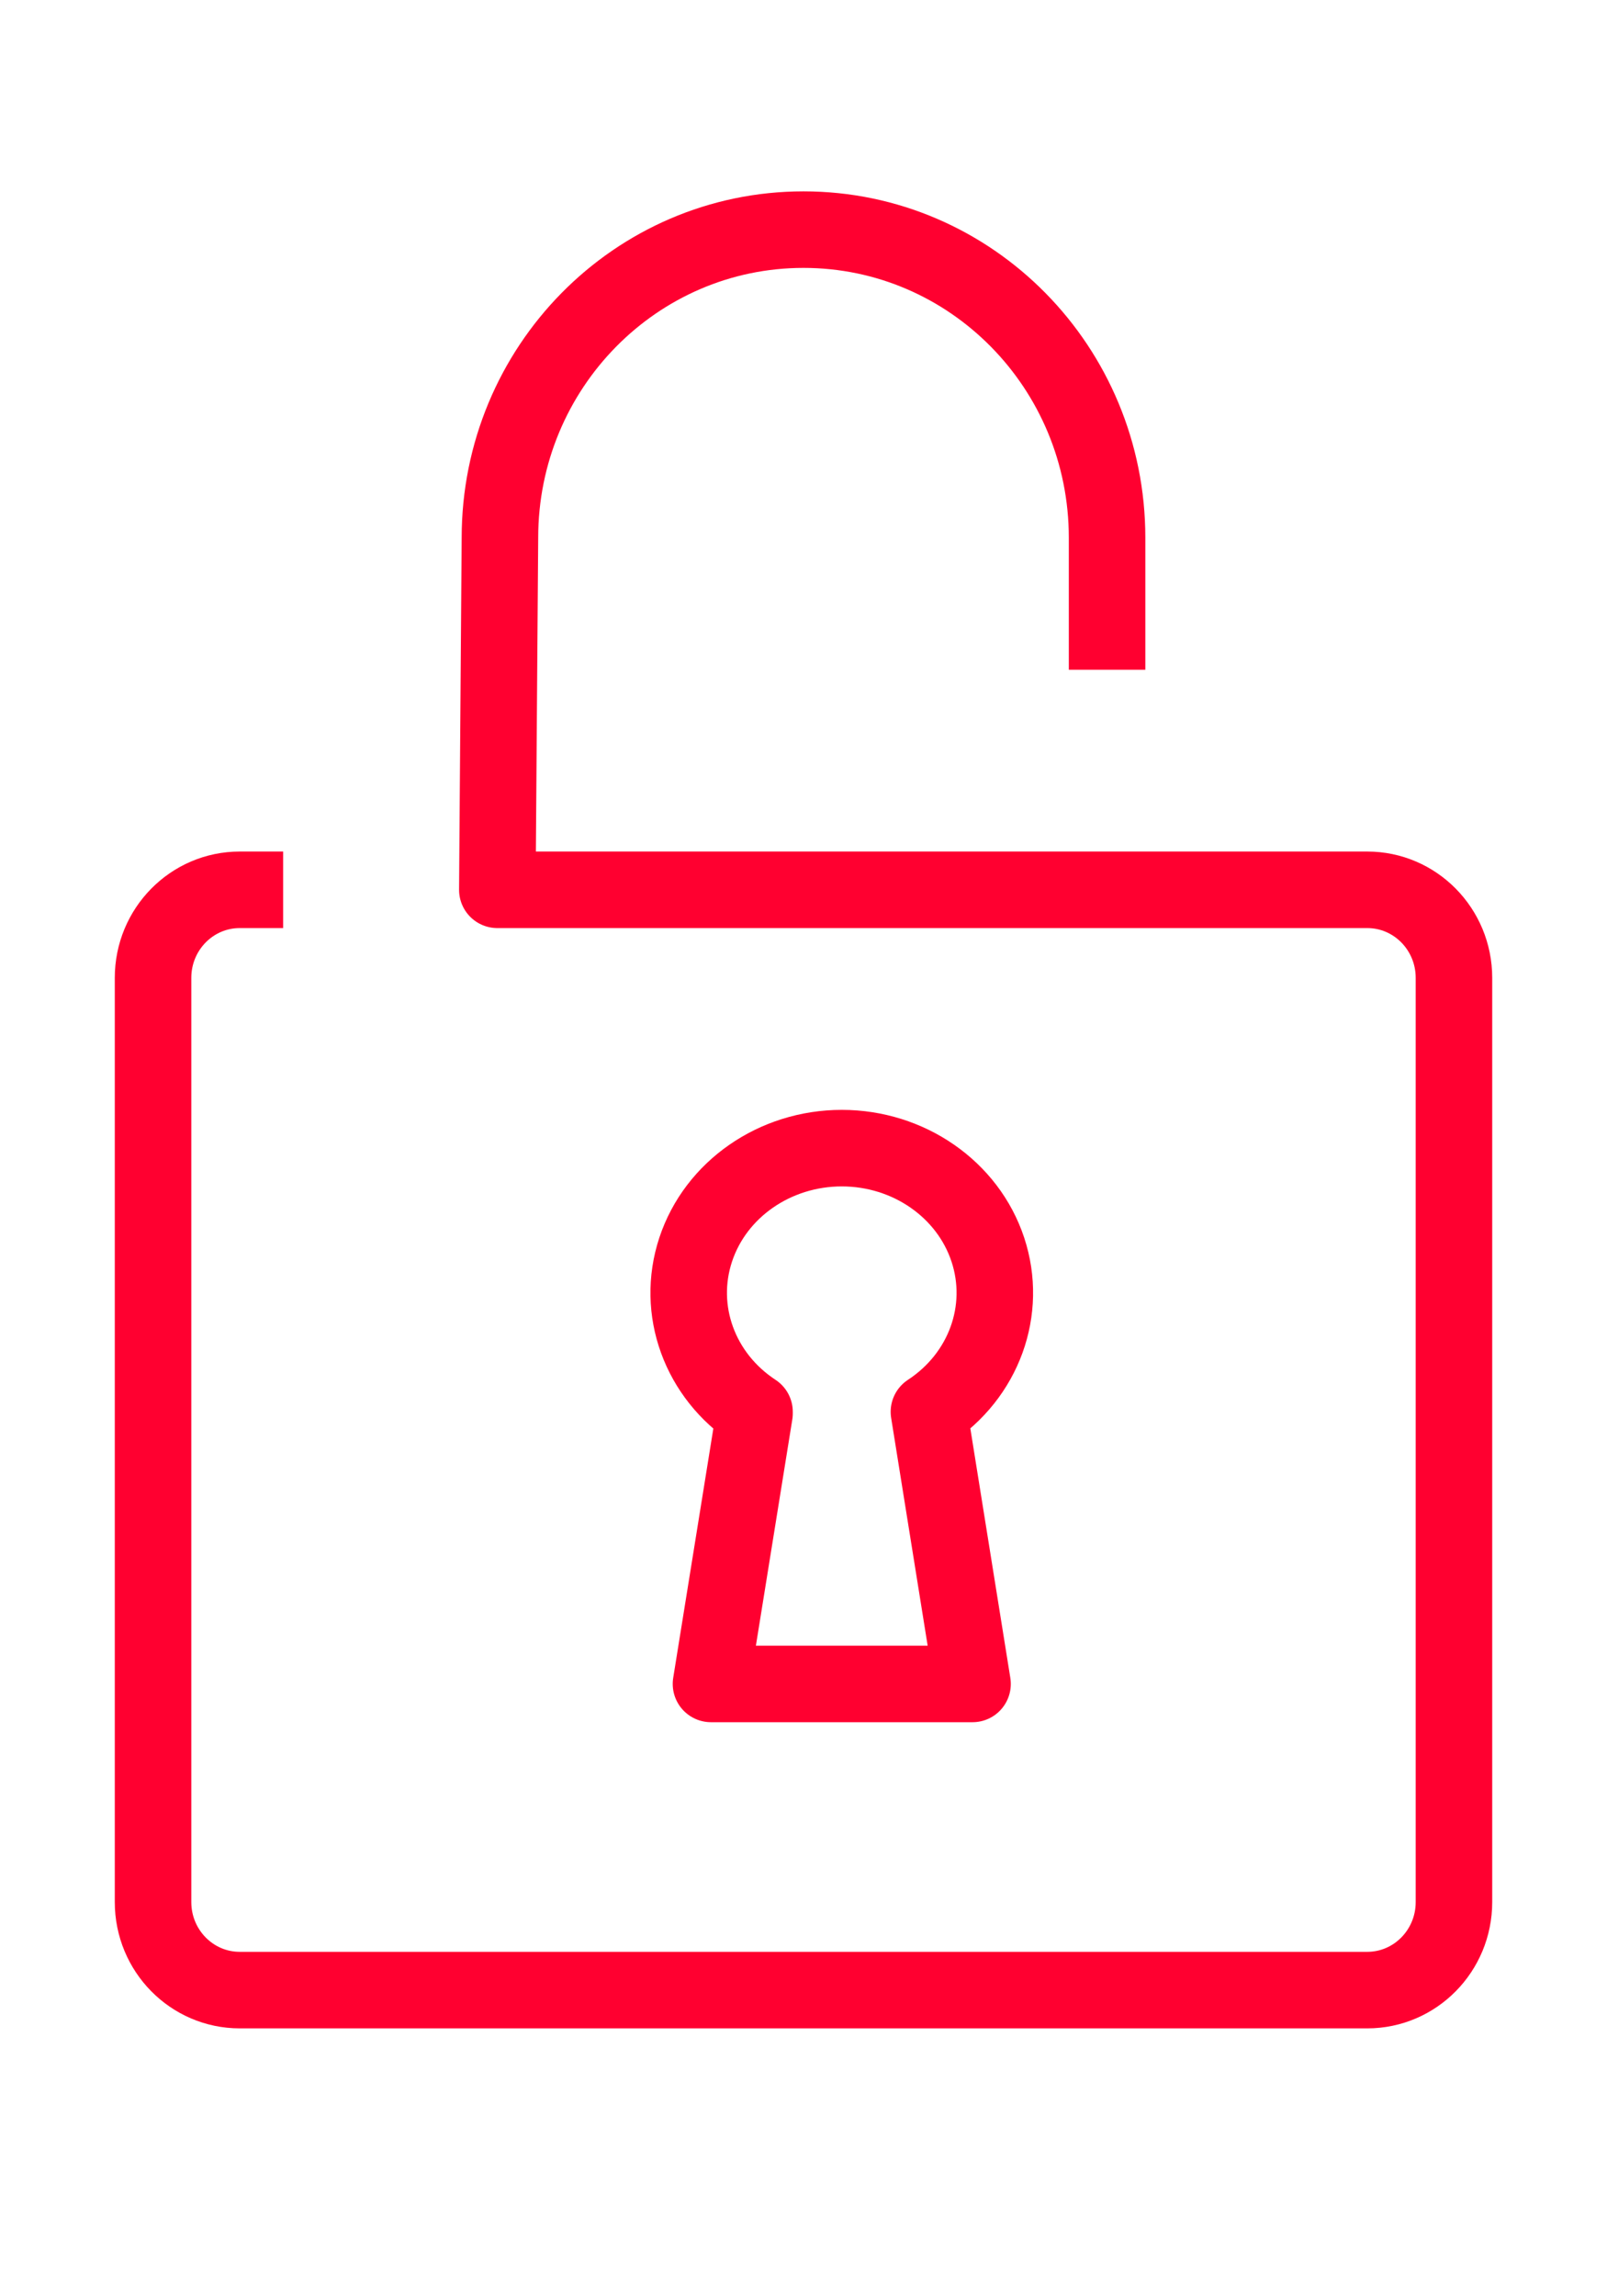
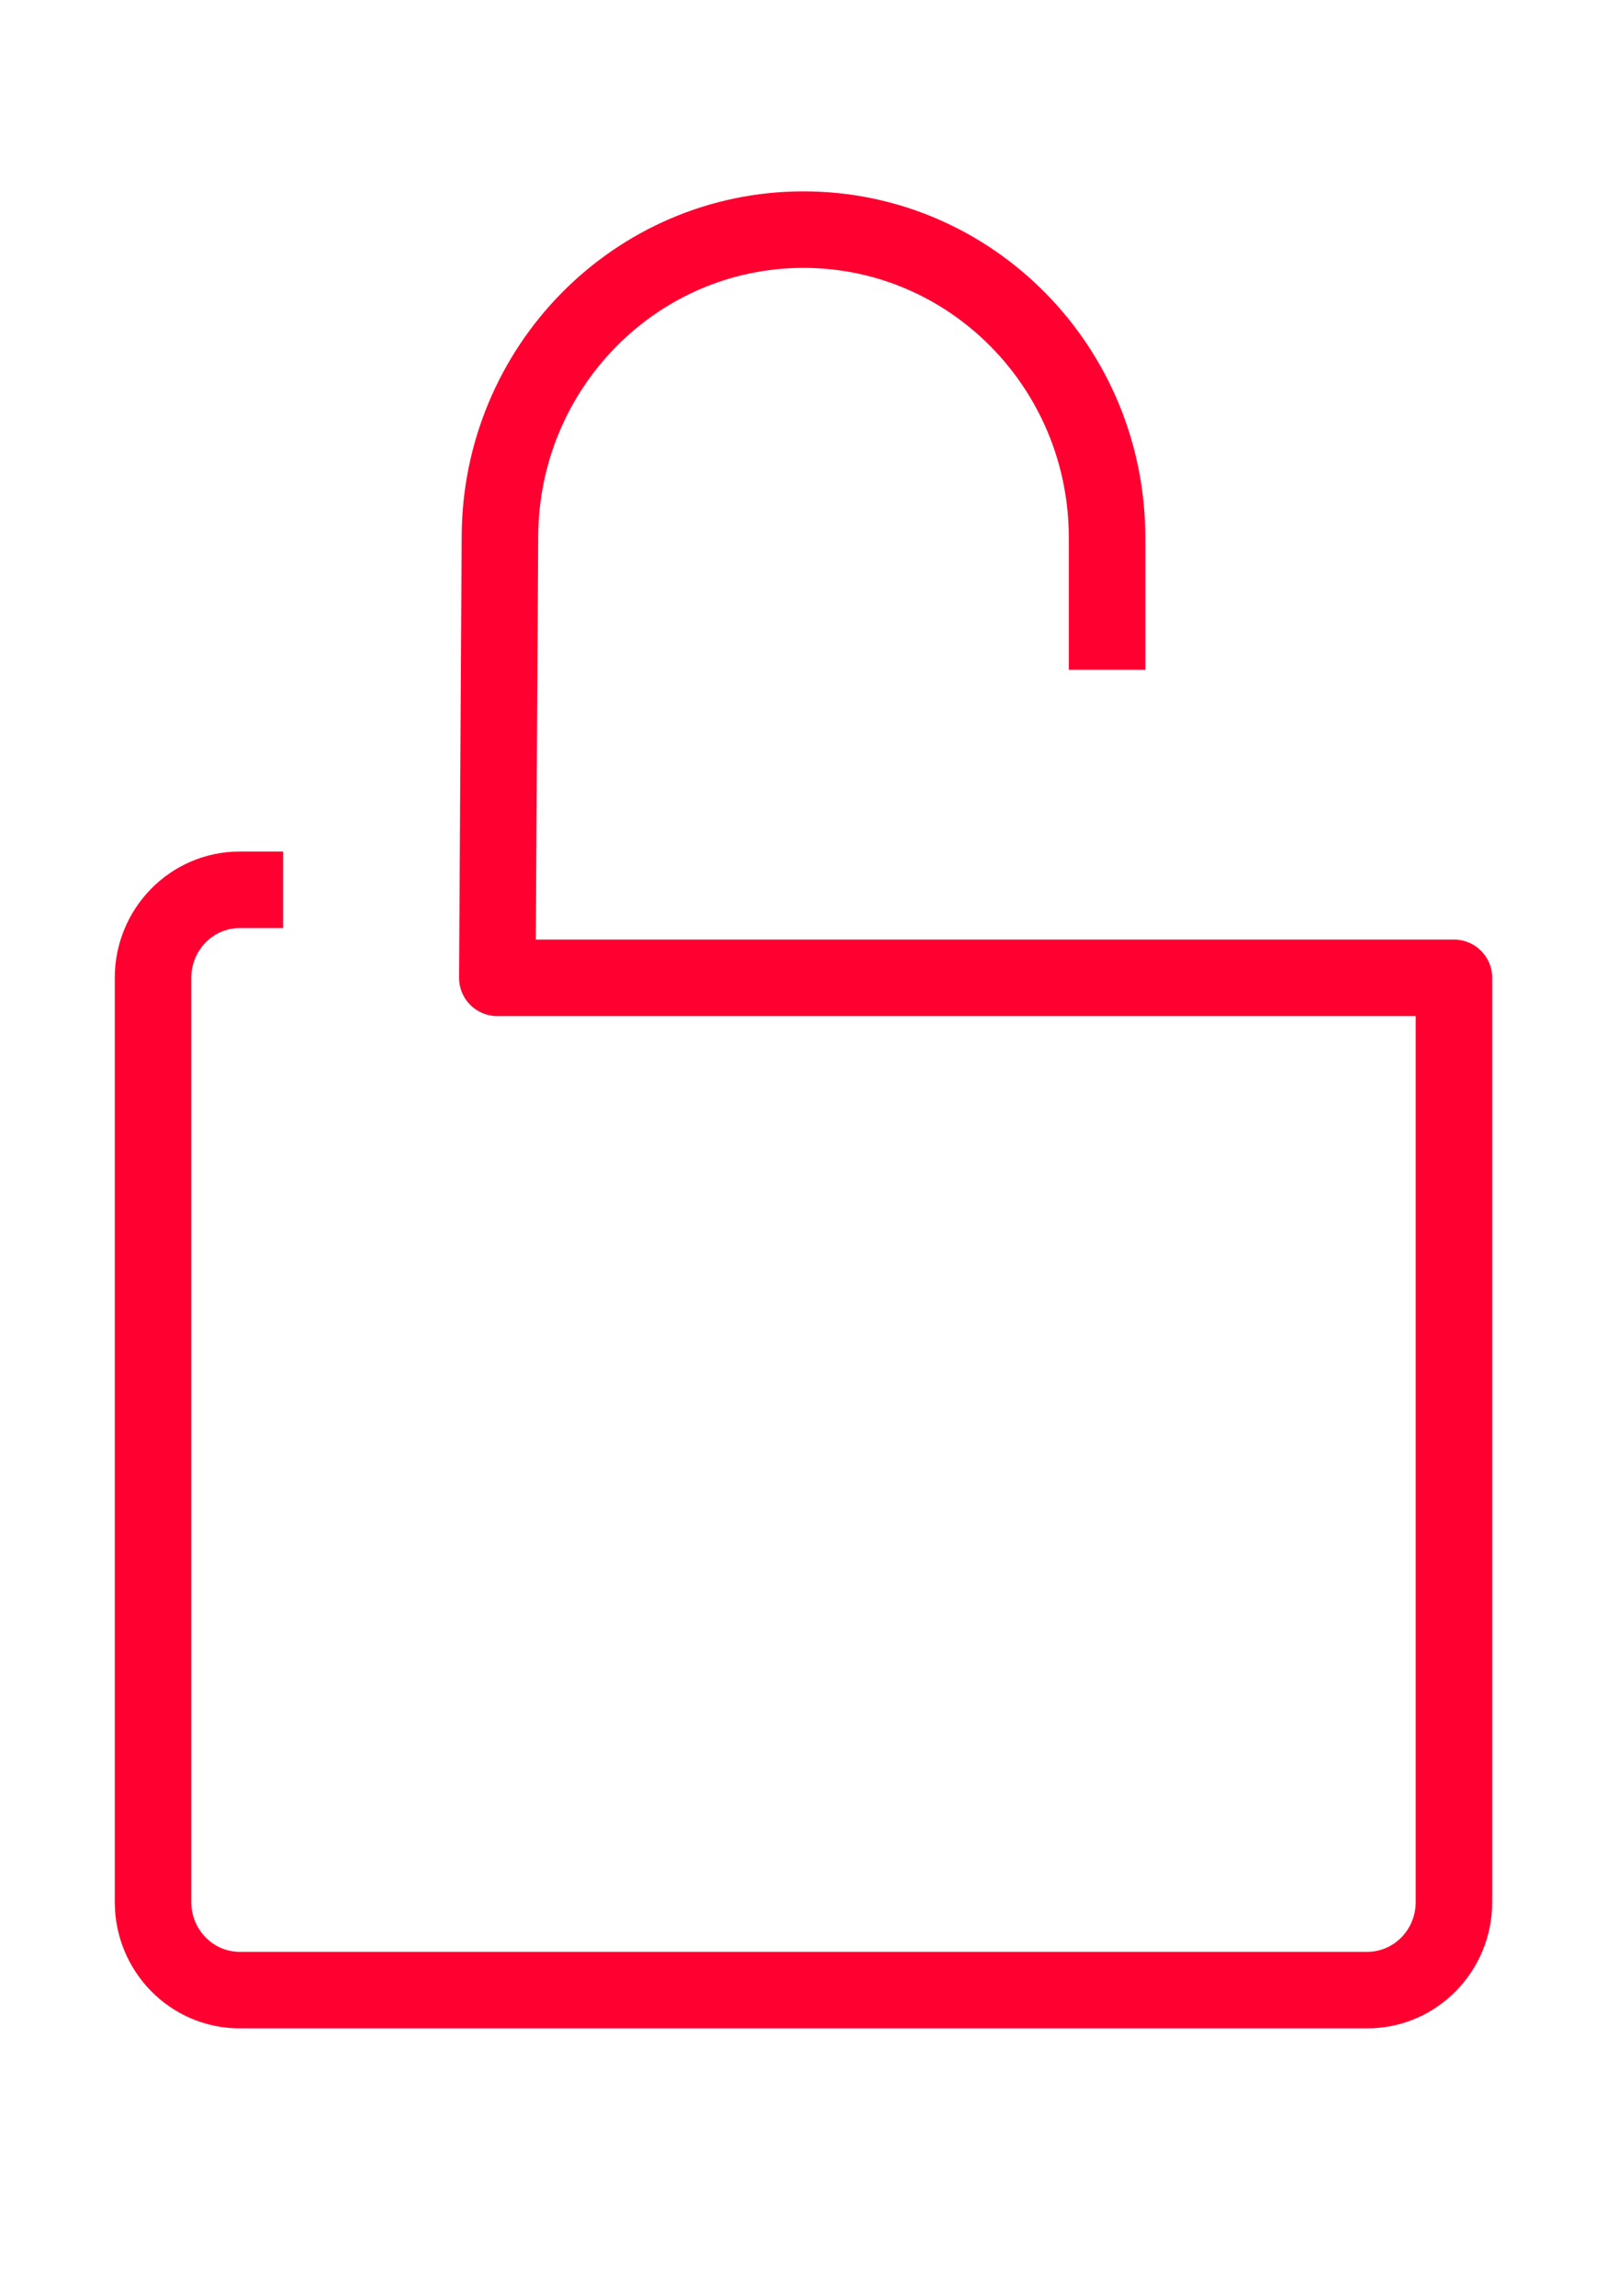
<svg xmlns="http://www.w3.org/2000/svg" width="21" height="30" viewBox="0 0 21 30" fill="none">
-   <path d="M3.7 11.625H3.133C2.507 11.625 2 12.14 2 12.775V24.85C2 25.485 2.507 26 3.133 26H17.867C18.493 26 19 25.485 19 24.85V12.775C19 12.14 18.493 11.625 17.867 11.625H6.499L6.533 7.025C6.533 4.802 8.309 3 10.5 3C12.691 3 14.467 4.802 14.467 7.025V8.75" stroke="#FF0030" stroke-linejoin="round" />
-   <path fill-rule="evenodd" clip-rule="evenodd" d="M9.86 18.445C9.142 17.974 8.83 17.116 9.091 16.326C9.352 15.537 10.126 15 11 15C11.874 15 12.648 15.537 12.909 16.326C13.17 17.116 12.858 17.974 12.139 18.445L12.709 22H9.291L9.86 18.466V18.445Z" stroke="#FF0030" stroke-linecap="round" stroke-linejoin="round" />
+   <path d="M3.7 11.625H3.133C2.507 11.625 2 12.14 2 12.775V24.85C2 25.485 2.507 26 3.133 26H17.867C18.493 26 19 25.485 19 24.85V12.775H6.499L6.533 7.025C6.533 4.802 8.309 3 10.5 3C12.691 3 14.467 4.802 14.467 7.025V8.75" stroke="#FF0030" stroke-linejoin="round" />
</svg>